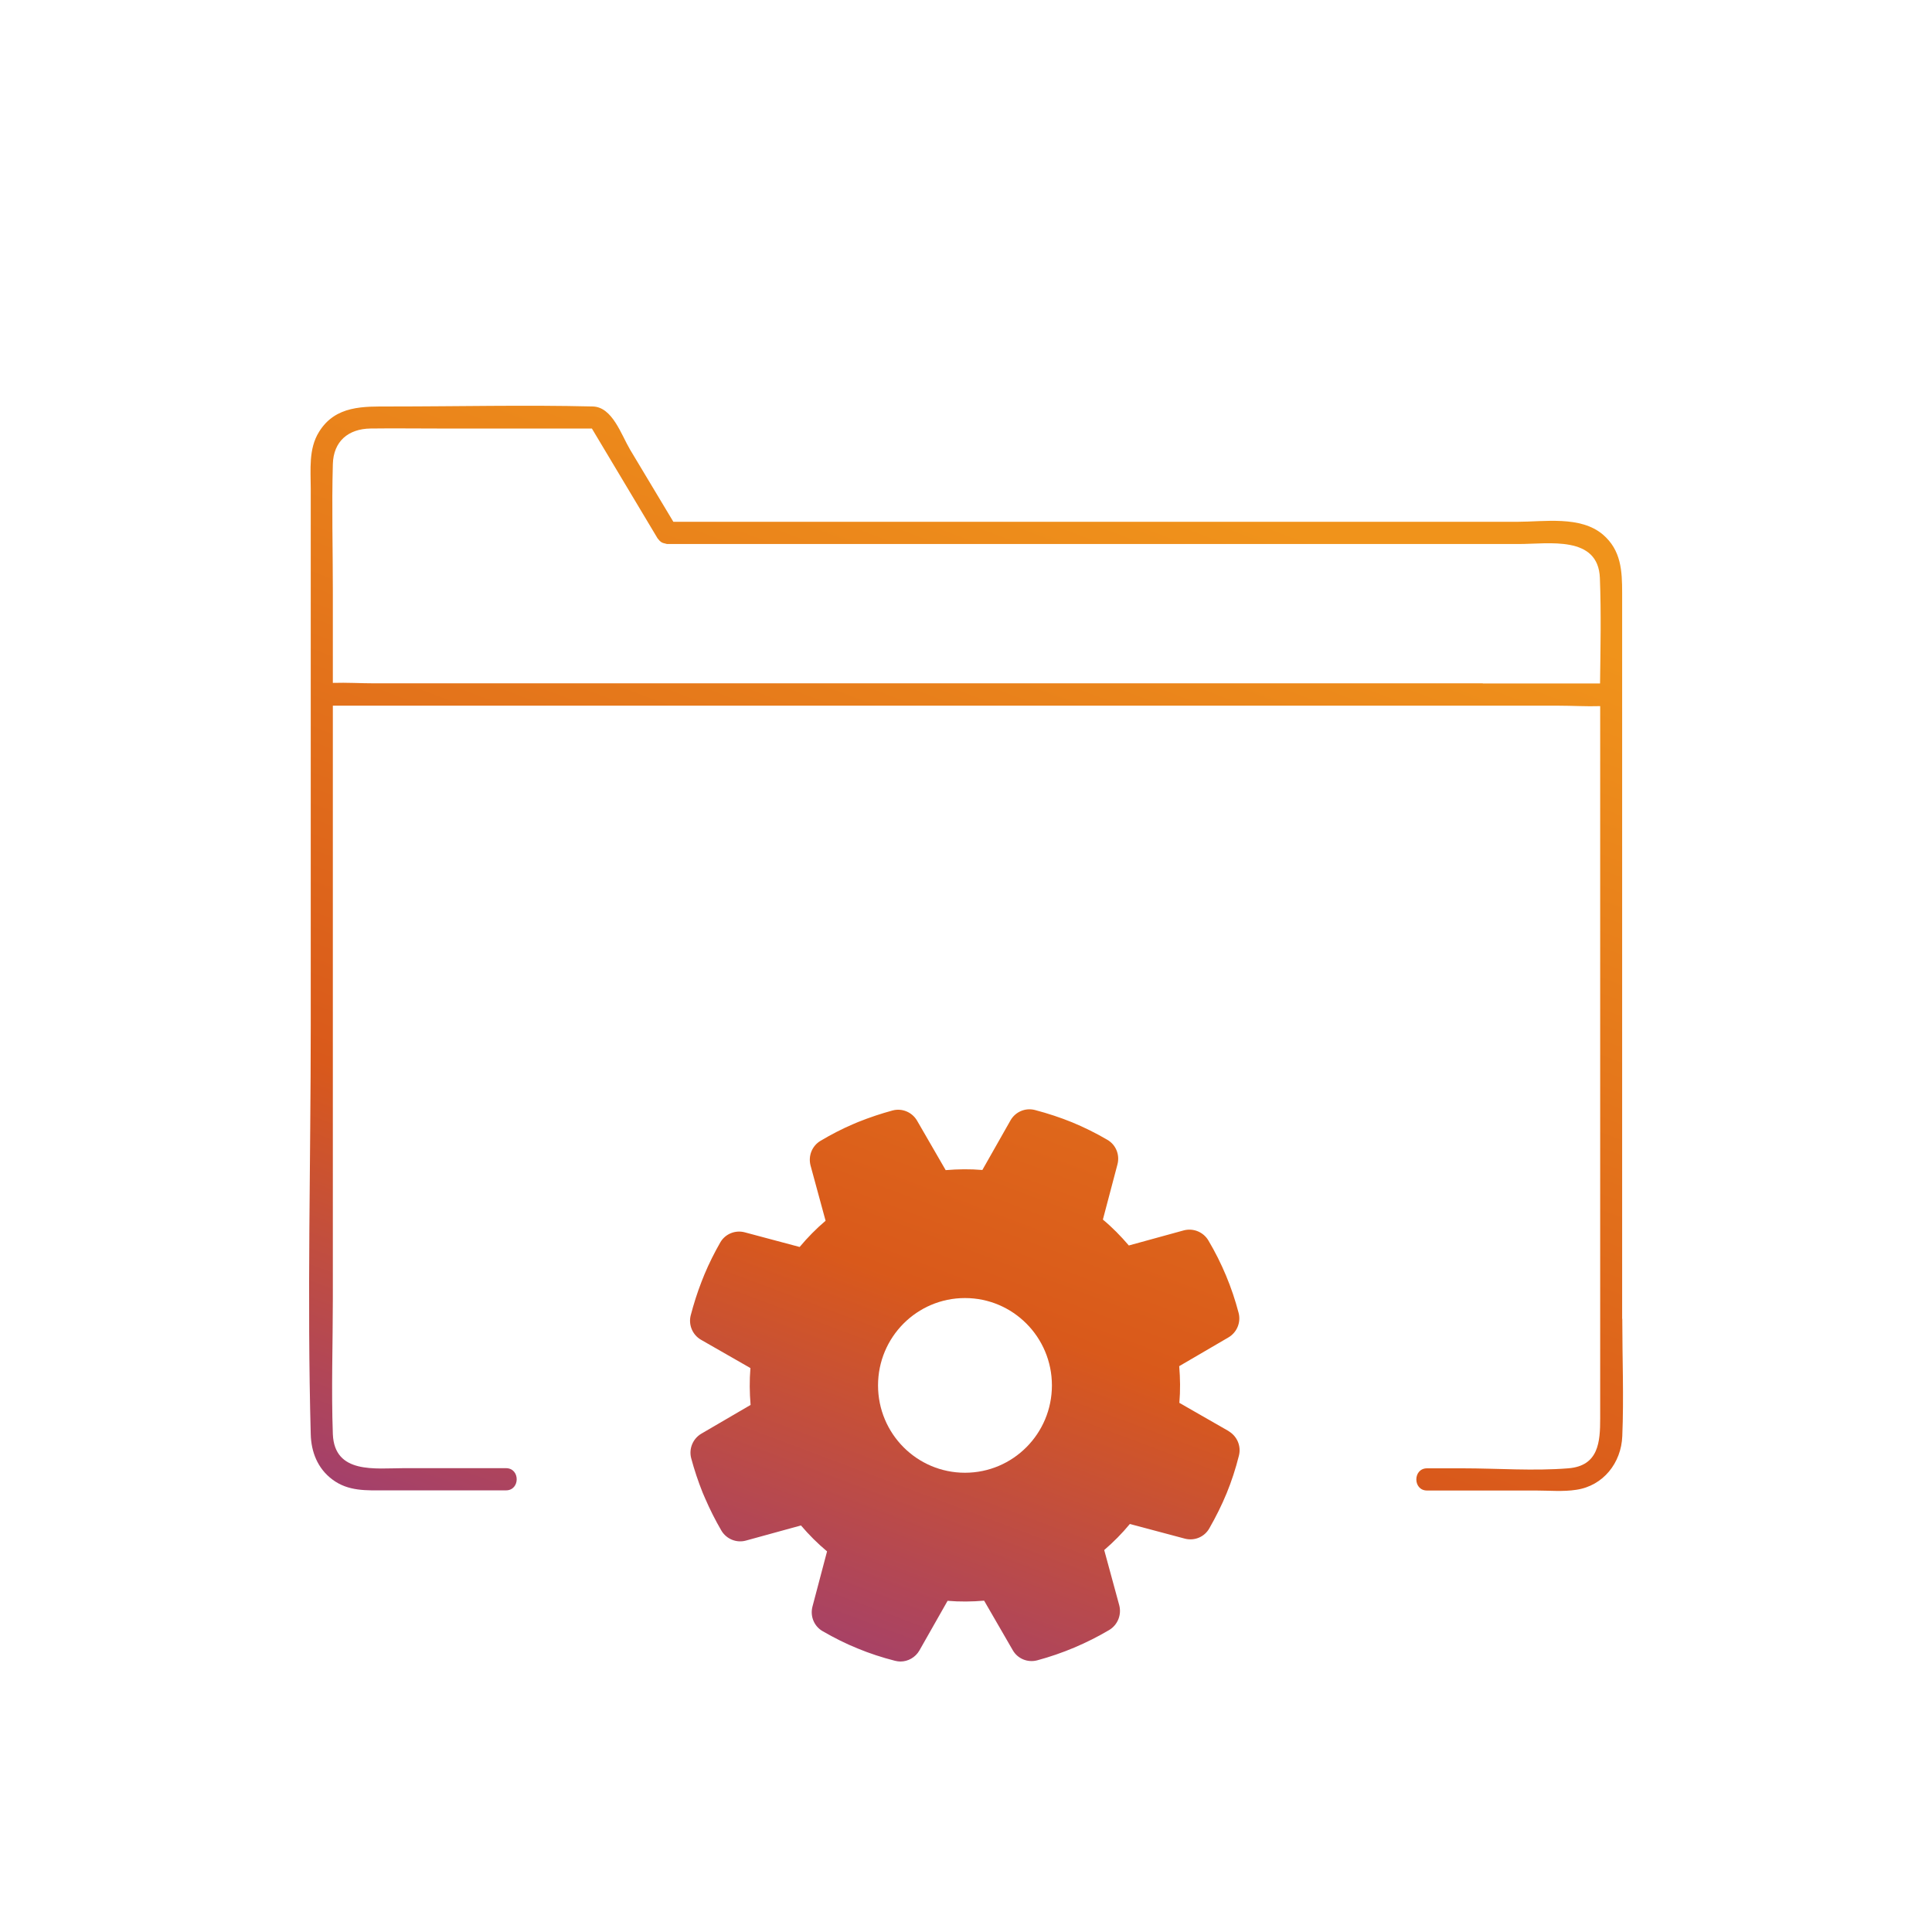
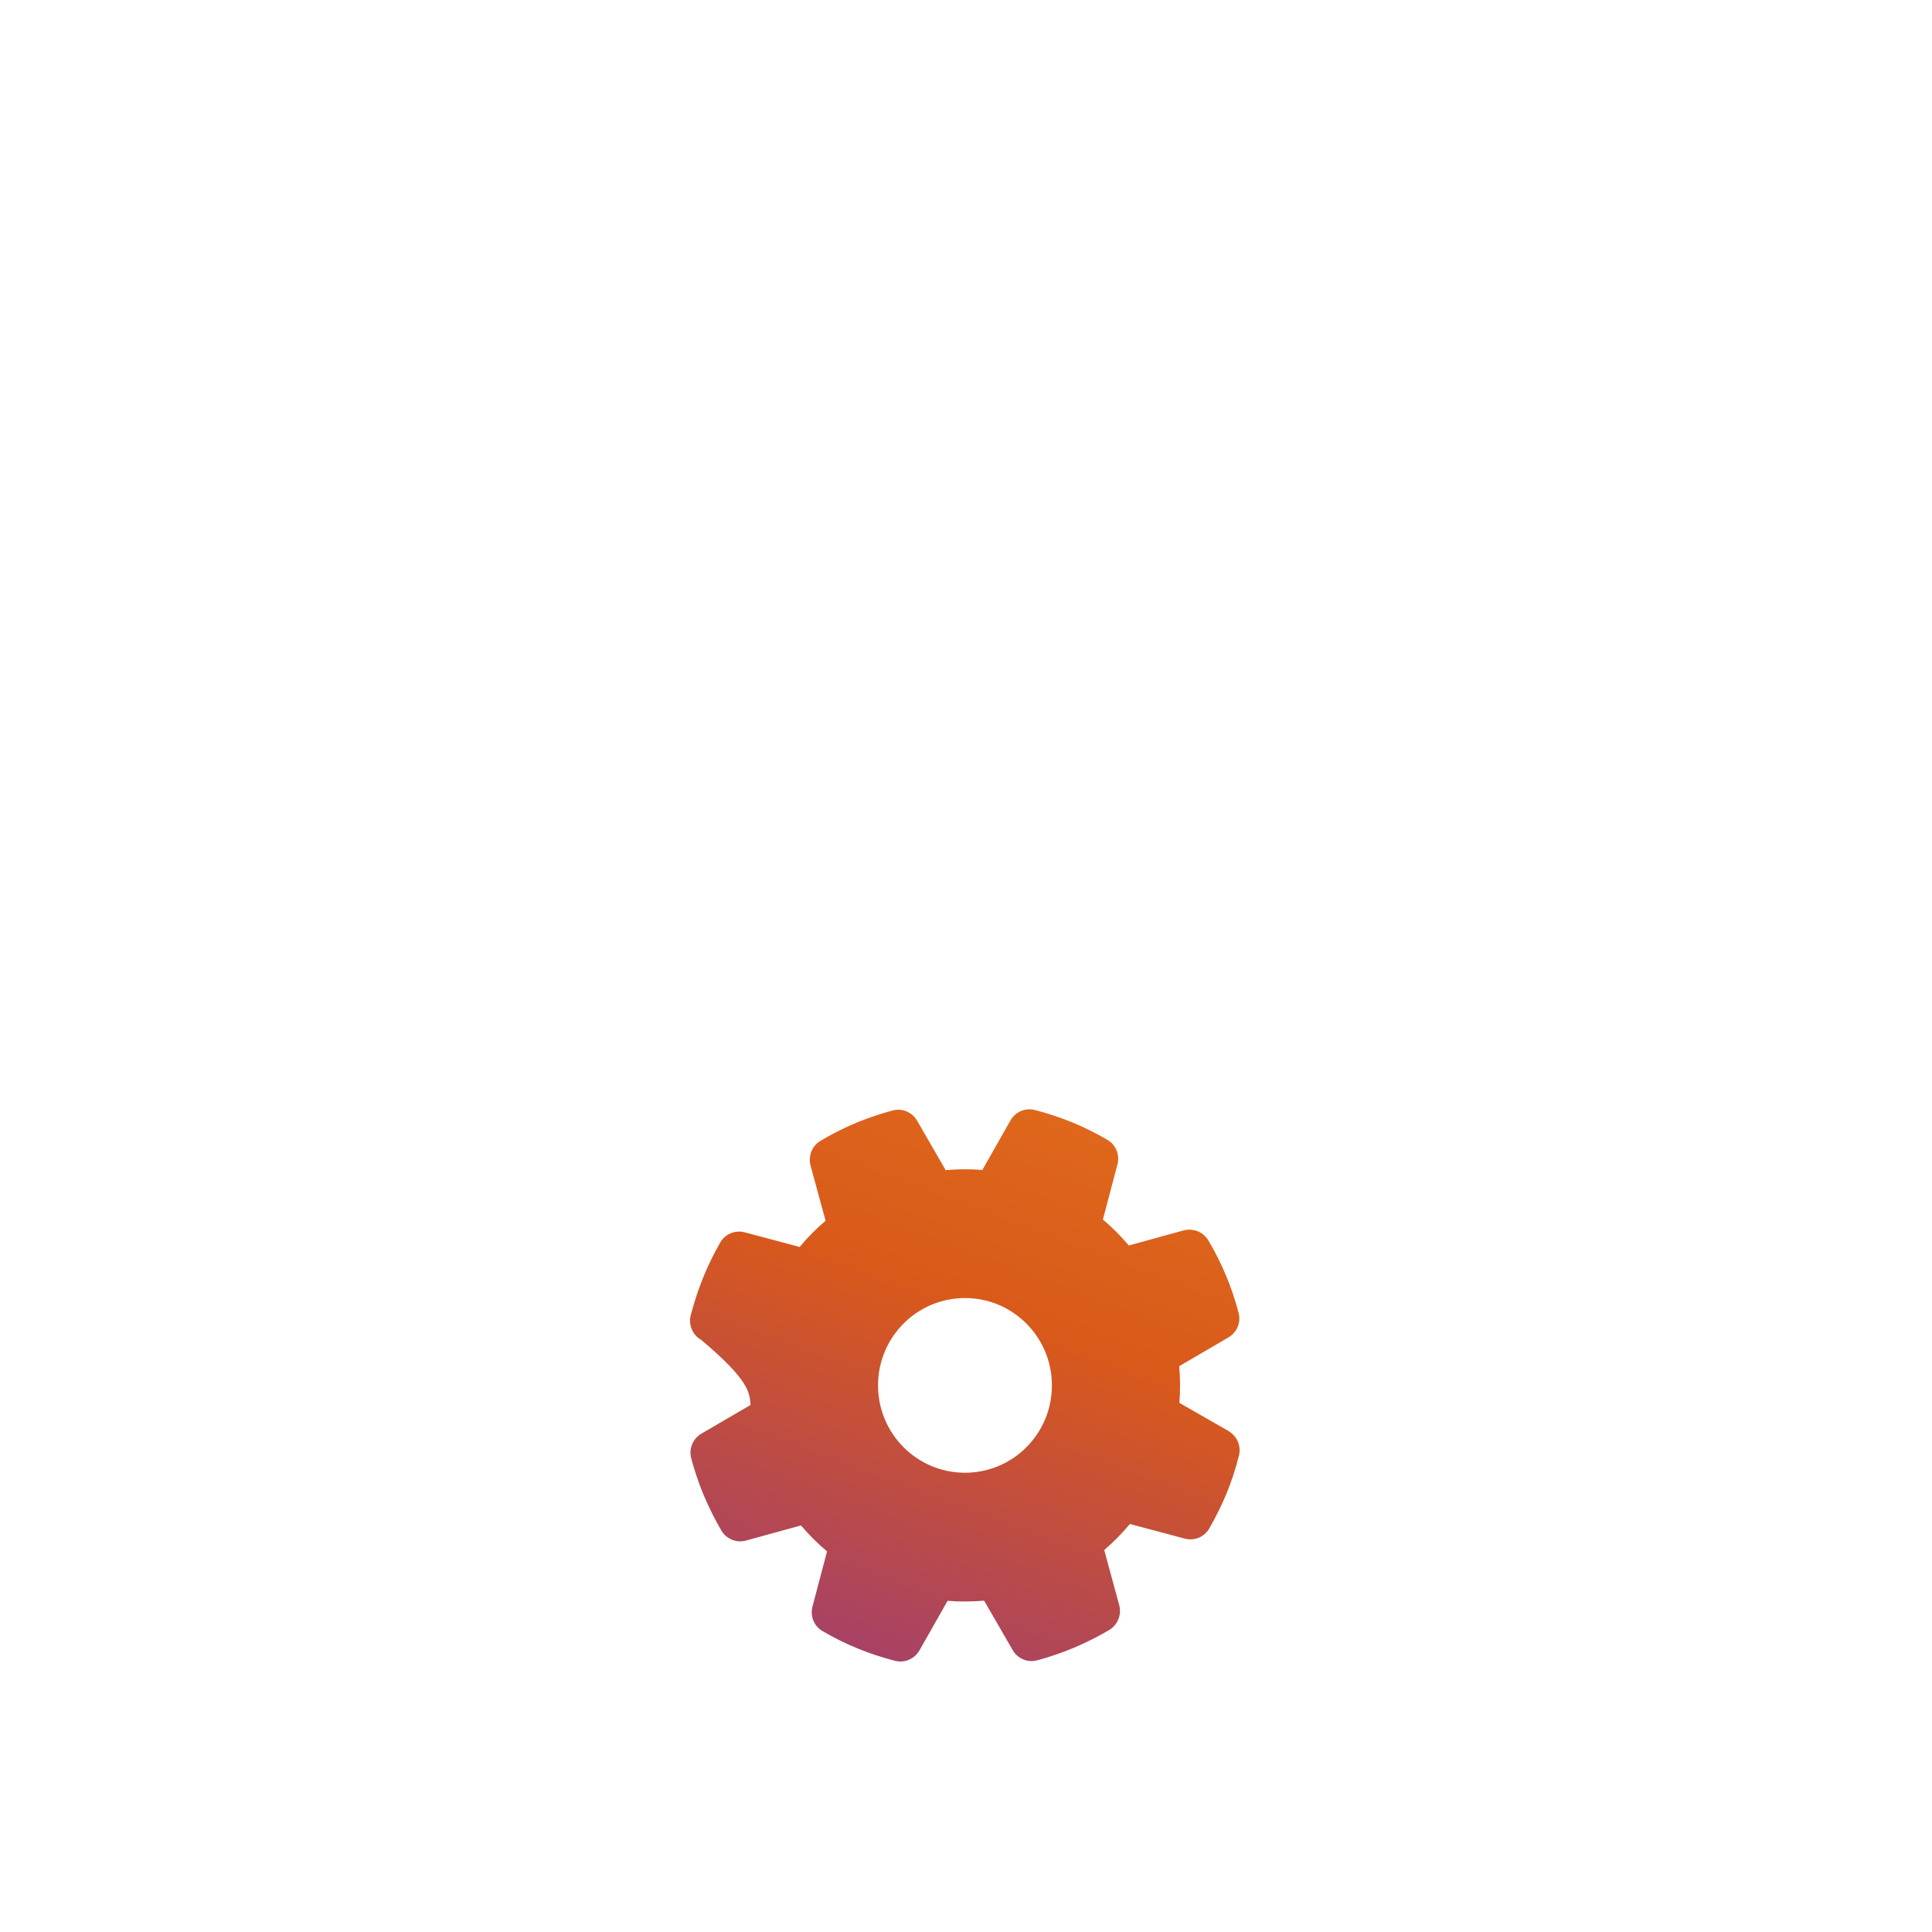
<svg xmlns="http://www.w3.org/2000/svg" width="100" height="100" viewBox="0 0 100 100" fill="none">
-   <path d="M83.962 68.26V30.687C83.962 29.56 83.916 28.48 82.963 27.667C81.803 26.686 79.942 27.008 78.539 27.008H34.853C34.106 25.759 33.358 24.51 32.611 23.269C32.153 22.495 31.696 21.062 30.681 21.039C27.203 20.954 23.71 21.039 20.233 21.039C18.829 21.039 17.365 20.97 16.511 22.357C15.962 23.238 16.084 24.319 16.084 25.307V53.094C16.084 60.137 15.893 67.202 16.084 74.237C16.107 75.157 16.442 76.007 17.197 76.574C18.029 77.203 18.974 77.141 19.951 77.141H26.189C26.929 77.141 26.929 75.992 26.189 75.992H20.889C19.432 75.992 17.312 76.314 17.228 74.229C17.144 71.907 17.228 69.555 17.228 67.233V36.526H80.659C81.369 36.526 82.108 36.572 82.825 36.549C82.825 36.61 82.825 36.672 82.825 36.741V73.417C82.825 74.613 82.757 75.877 81.17 76C79.37 76.145 77.51 76 75.702 76H73.864C73.124 76 73.124 77.149 73.864 77.149H79.5C80.179 77.149 80.911 77.218 81.59 77.111C82.986 76.904 83.916 75.716 83.969 74.337C84.053 72.321 83.969 70.275 83.969 68.26H83.962ZM76.754 35.369H19.386C18.677 35.369 17.945 35.323 17.228 35.346V30.556C17.228 28.388 17.167 26.204 17.228 24.027C17.258 22.839 18.029 22.196 19.18 22.18C20.324 22.165 21.468 22.18 22.612 22.18H30.636C31.772 24.073 32.908 25.974 34.037 27.867C34.052 27.89 34.075 27.905 34.09 27.928C34.113 27.959 34.136 27.989 34.167 28.012C34.19 28.035 34.212 28.05 34.235 28.066C34.273 28.089 34.319 28.104 34.365 28.119C34.388 28.119 34.411 28.127 34.434 28.135C34.464 28.135 34.495 28.158 34.525 28.158H78.623C80.164 28.158 82.726 27.698 82.81 29.92C82.879 31.729 82.841 33.553 82.818 35.377H76.739L76.754 35.369Z" fill="url(#paint0_linear_590_94753)" />
-   <path d="M63.599 74.076L61.044 72.612C61.097 71.976 61.089 71.348 61.036 70.712L63.583 69.225C64.026 68.965 64.239 68.443 64.11 67.953C63.766 66.635 63.24 65.378 62.546 64.206C62.287 63.769 61.768 63.554 61.272 63.684L58.428 64.466C58.016 63.983 57.574 63.531 57.085 63.125L57.84 60.267C57.97 59.769 57.757 59.248 57.314 58.995C56.712 58.642 56.102 58.343 55.491 58.09C54.889 57.845 54.241 57.63 53.569 57.454C53.074 57.324 52.555 57.546 52.303 57.991L50.847 60.558C50.214 60.504 49.581 60.512 48.948 60.566L47.468 58.006C47.209 57.562 46.69 57.347 46.202 57.477C45.607 57.638 45.012 57.837 44.417 58.075L44.127 58.198C43.556 58.443 42.999 58.734 42.472 59.048C42.03 59.309 41.824 59.83 41.954 60.328L42.732 63.186C42.244 63.6 41.801 64.052 41.389 64.543L38.545 63.784C38.057 63.654 37.53 63.868 37.279 64.313C36.981 64.834 36.707 65.378 36.463 65.96L36.31 66.344C36.089 66.911 35.906 67.493 35.753 68.076C35.624 68.574 35.845 69.095 36.287 69.348L38.842 70.811C38.789 71.447 38.797 72.084 38.85 72.719L36.303 74.206C35.86 74.467 35.647 74.988 35.776 75.478C35.936 76.076 36.135 76.674 36.371 77.264L36.493 77.547C36.745 78.13 37.027 78.689 37.34 79.226C37.599 79.662 38.125 79.877 38.613 79.739L41.458 78.957C41.87 79.44 42.32 79.892 42.808 80.299L42.053 83.157C41.923 83.655 42.137 84.176 42.579 84.429C43.174 84.774 43.784 85.08 44.395 85.326C45.005 85.579 45.66 85.793 46.324 85.962C46.416 85.985 46.515 86 46.606 86C47.003 86 47.384 85.785 47.59 85.425L49.047 82.858C49.68 82.912 50.313 82.904 50.938 82.85L52.418 85.41C52.669 85.854 53.188 86.069 53.684 85.939C54.996 85.586 56.246 85.057 57.413 84.368C57.848 84.107 58.062 83.586 57.932 83.088L57.154 80.23C57.635 79.816 58.077 79.371 58.481 78.881L61.326 79.639C61.822 79.77 62.34 79.555 62.592 79.111C62.935 78.513 63.24 77.9 63.492 77.287C63.743 76.674 63.957 76.022 64.125 75.348C64.254 74.85 64.033 74.337 63.591 74.076H63.599ZM49.947 76.229C47.46 76.229 45.447 74.206 45.447 71.708C45.447 69.21 47.46 67.187 49.947 67.187C52.433 67.187 54.447 69.21 54.447 71.708C54.447 74.206 52.433 76.229 49.947 76.229Z" fill="url(#paint1_linear_590_94753)" />
+   <path d="M63.599 74.076L61.044 72.612C61.097 71.976 61.089 71.348 61.036 70.712L63.583 69.225C64.026 68.965 64.239 68.443 64.11 67.953C63.766 66.635 63.24 65.378 62.546 64.206C62.287 63.769 61.768 63.554 61.272 63.684L58.428 64.466C58.016 63.983 57.574 63.531 57.085 63.125L57.84 60.267C57.97 59.769 57.757 59.248 57.314 58.995C56.712 58.642 56.102 58.343 55.491 58.09C54.889 57.845 54.241 57.63 53.569 57.454C53.074 57.324 52.555 57.546 52.303 57.991L50.847 60.558C50.214 60.504 49.581 60.512 48.948 60.566L47.468 58.006C47.209 57.562 46.69 57.347 46.202 57.477C45.607 57.638 45.012 57.837 44.417 58.075L44.127 58.198C43.556 58.443 42.999 58.734 42.472 59.048C42.03 59.309 41.824 59.83 41.954 60.328L42.732 63.186C42.244 63.6 41.801 64.052 41.389 64.543L38.545 63.784C38.057 63.654 37.53 63.868 37.279 64.313C36.981 64.834 36.707 65.378 36.463 65.96L36.31 66.344C36.089 66.911 35.906 67.493 35.753 68.076C35.624 68.574 35.845 69.095 36.287 69.348C38.789 71.447 38.797 72.084 38.85 72.719L36.303 74.206C35.86 74.467 35.647 74.988 35.776 75.478C35.936 76.076 36.135 76.674 36.371 77.264L36.493 77.547C36.745 78.13 37.027 78.689 37.34 79.226C37.599 79.662 38.125 79.877 38.613 79.739L41.458 78.957C41.87 79.44 42.32 79.892 42.808 80.299L42.053 83.157C41.923 83.655 42.137 84.176 42.579 84.429C43.174 84.774 43.784 85.08 44.395 85.326C45.005 85.579 45.66 85.793 46.324 85.962C46.416 85.985 46.515 86 46.606 86C47.003 86 47.384 85.785 47.59 85.425L49.047 82.858C49.68 82.912 50.313 82.904 50.938 82.85L52.418 85.41C52.669 85.854 53.188 86.069 53.684 85.939C54.996 85.586 56.246 85.057 57.413 84.368C57.848 84.107 58.062 83.586 57.932 83.088L57.154 80.23C57.635 79.816 58.077 79.371 58.481 78.881L61.326 79.639C61.822 79.77 62.34 79.555 62.592 79.111C62.935 78.513 63.24 77.9 63.492 77.287C63.743 76.674 63.957 76.022 64.125 75.348C64.254 74.85 64.033 74.337 63.591 74.076H63.599ZM49.947 76.229C47.46 76.229 45.447 74.206 45.447 71.708C45.447 69.21 47.46 67.187 49.947 67.187C52.433 67.187 54.447 69.21 54.447 71.708C54.447 74.206 52.433 76.229 49.947 76.229Z" fill="url(#paint1_linear_590_94753)" />
  <defs>
    <linearGradient id="paint0_linear_590_94753" x1="80.819" y1="26.612" x2="54.274" y2="97.373" gradientUnits="userSpaceOnUse">
      <stop offset="0.075" stop-color="#F0931B" />
      <stop offset="0.649" stop-color="#D9591B" />
      <stop offset="1" stop-color="#933884" />
    </linearGradient>
    <linearGradient id="paint1_linear_590_94753" x1="80.819" y1="26.612" x2="54.274" y2="97.373" gradientUnits="userSpaceOnUse">
      <stop offset="0.075" stop-color="#F0931B" />
      <stop offset="0.649" stop-color="#D9591B" />
      <stop offset="1" stop-color="#933884" />
    </linearGradient>
  </defs>
</svg>